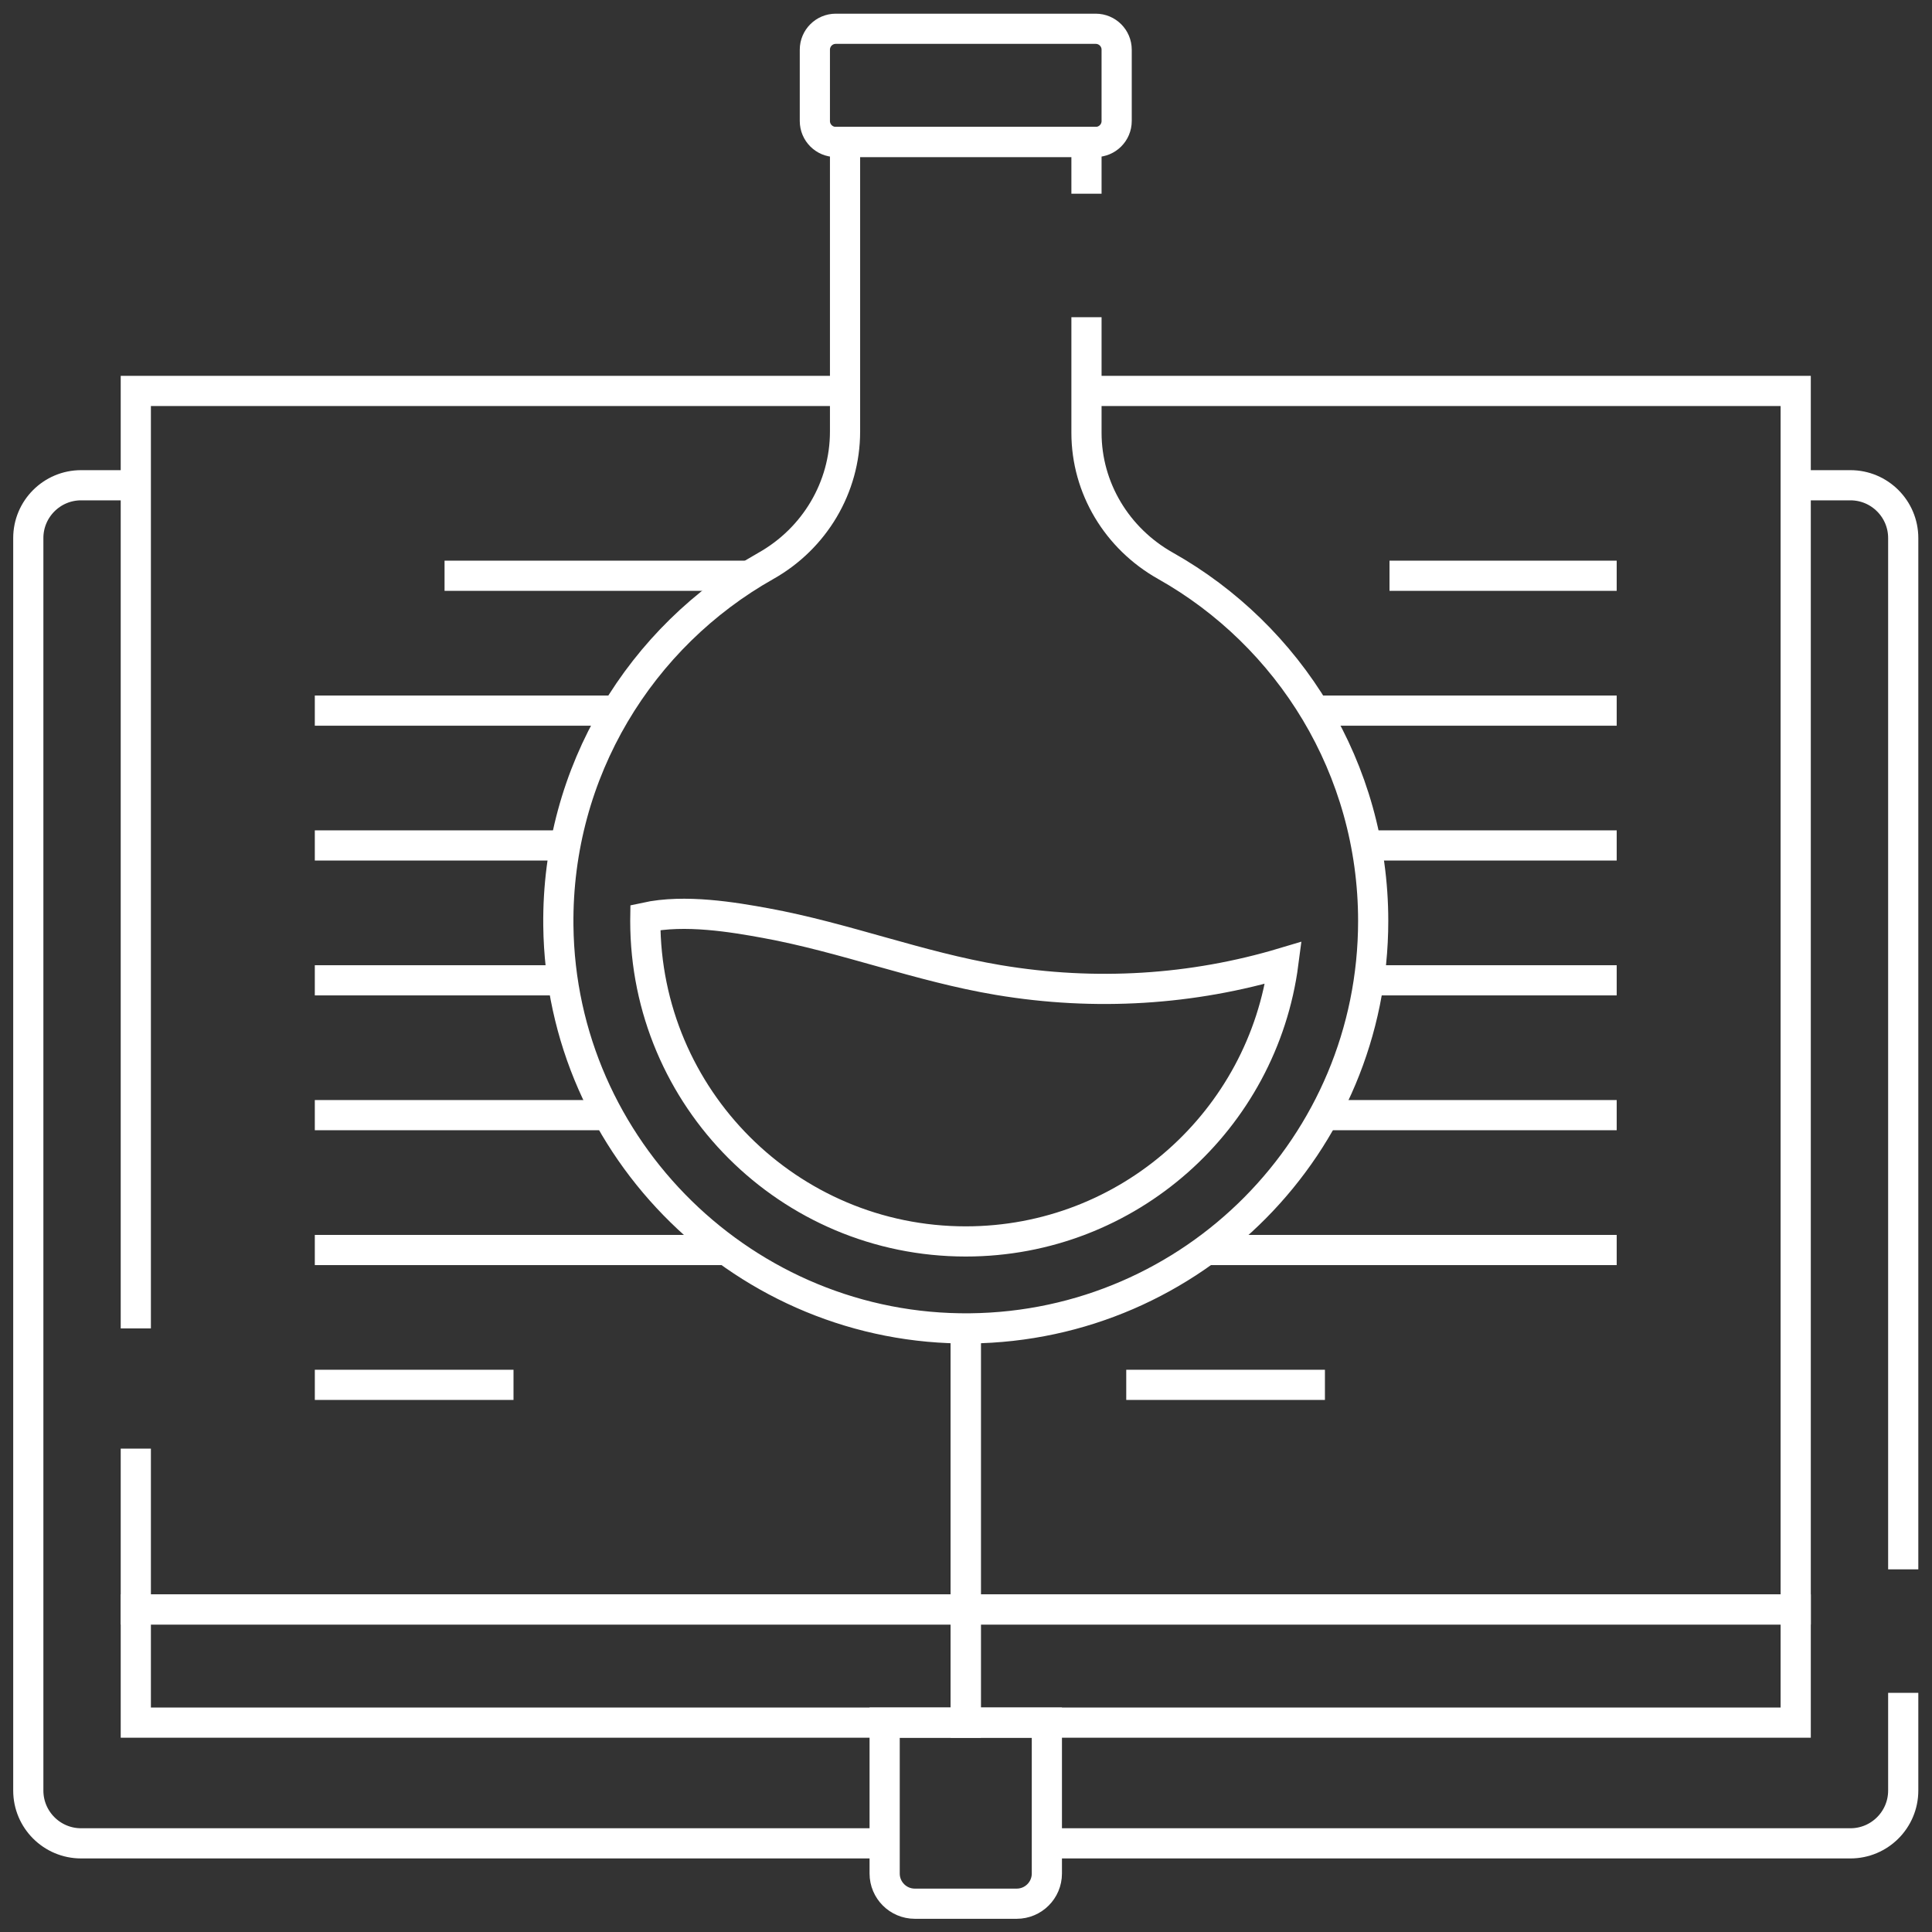
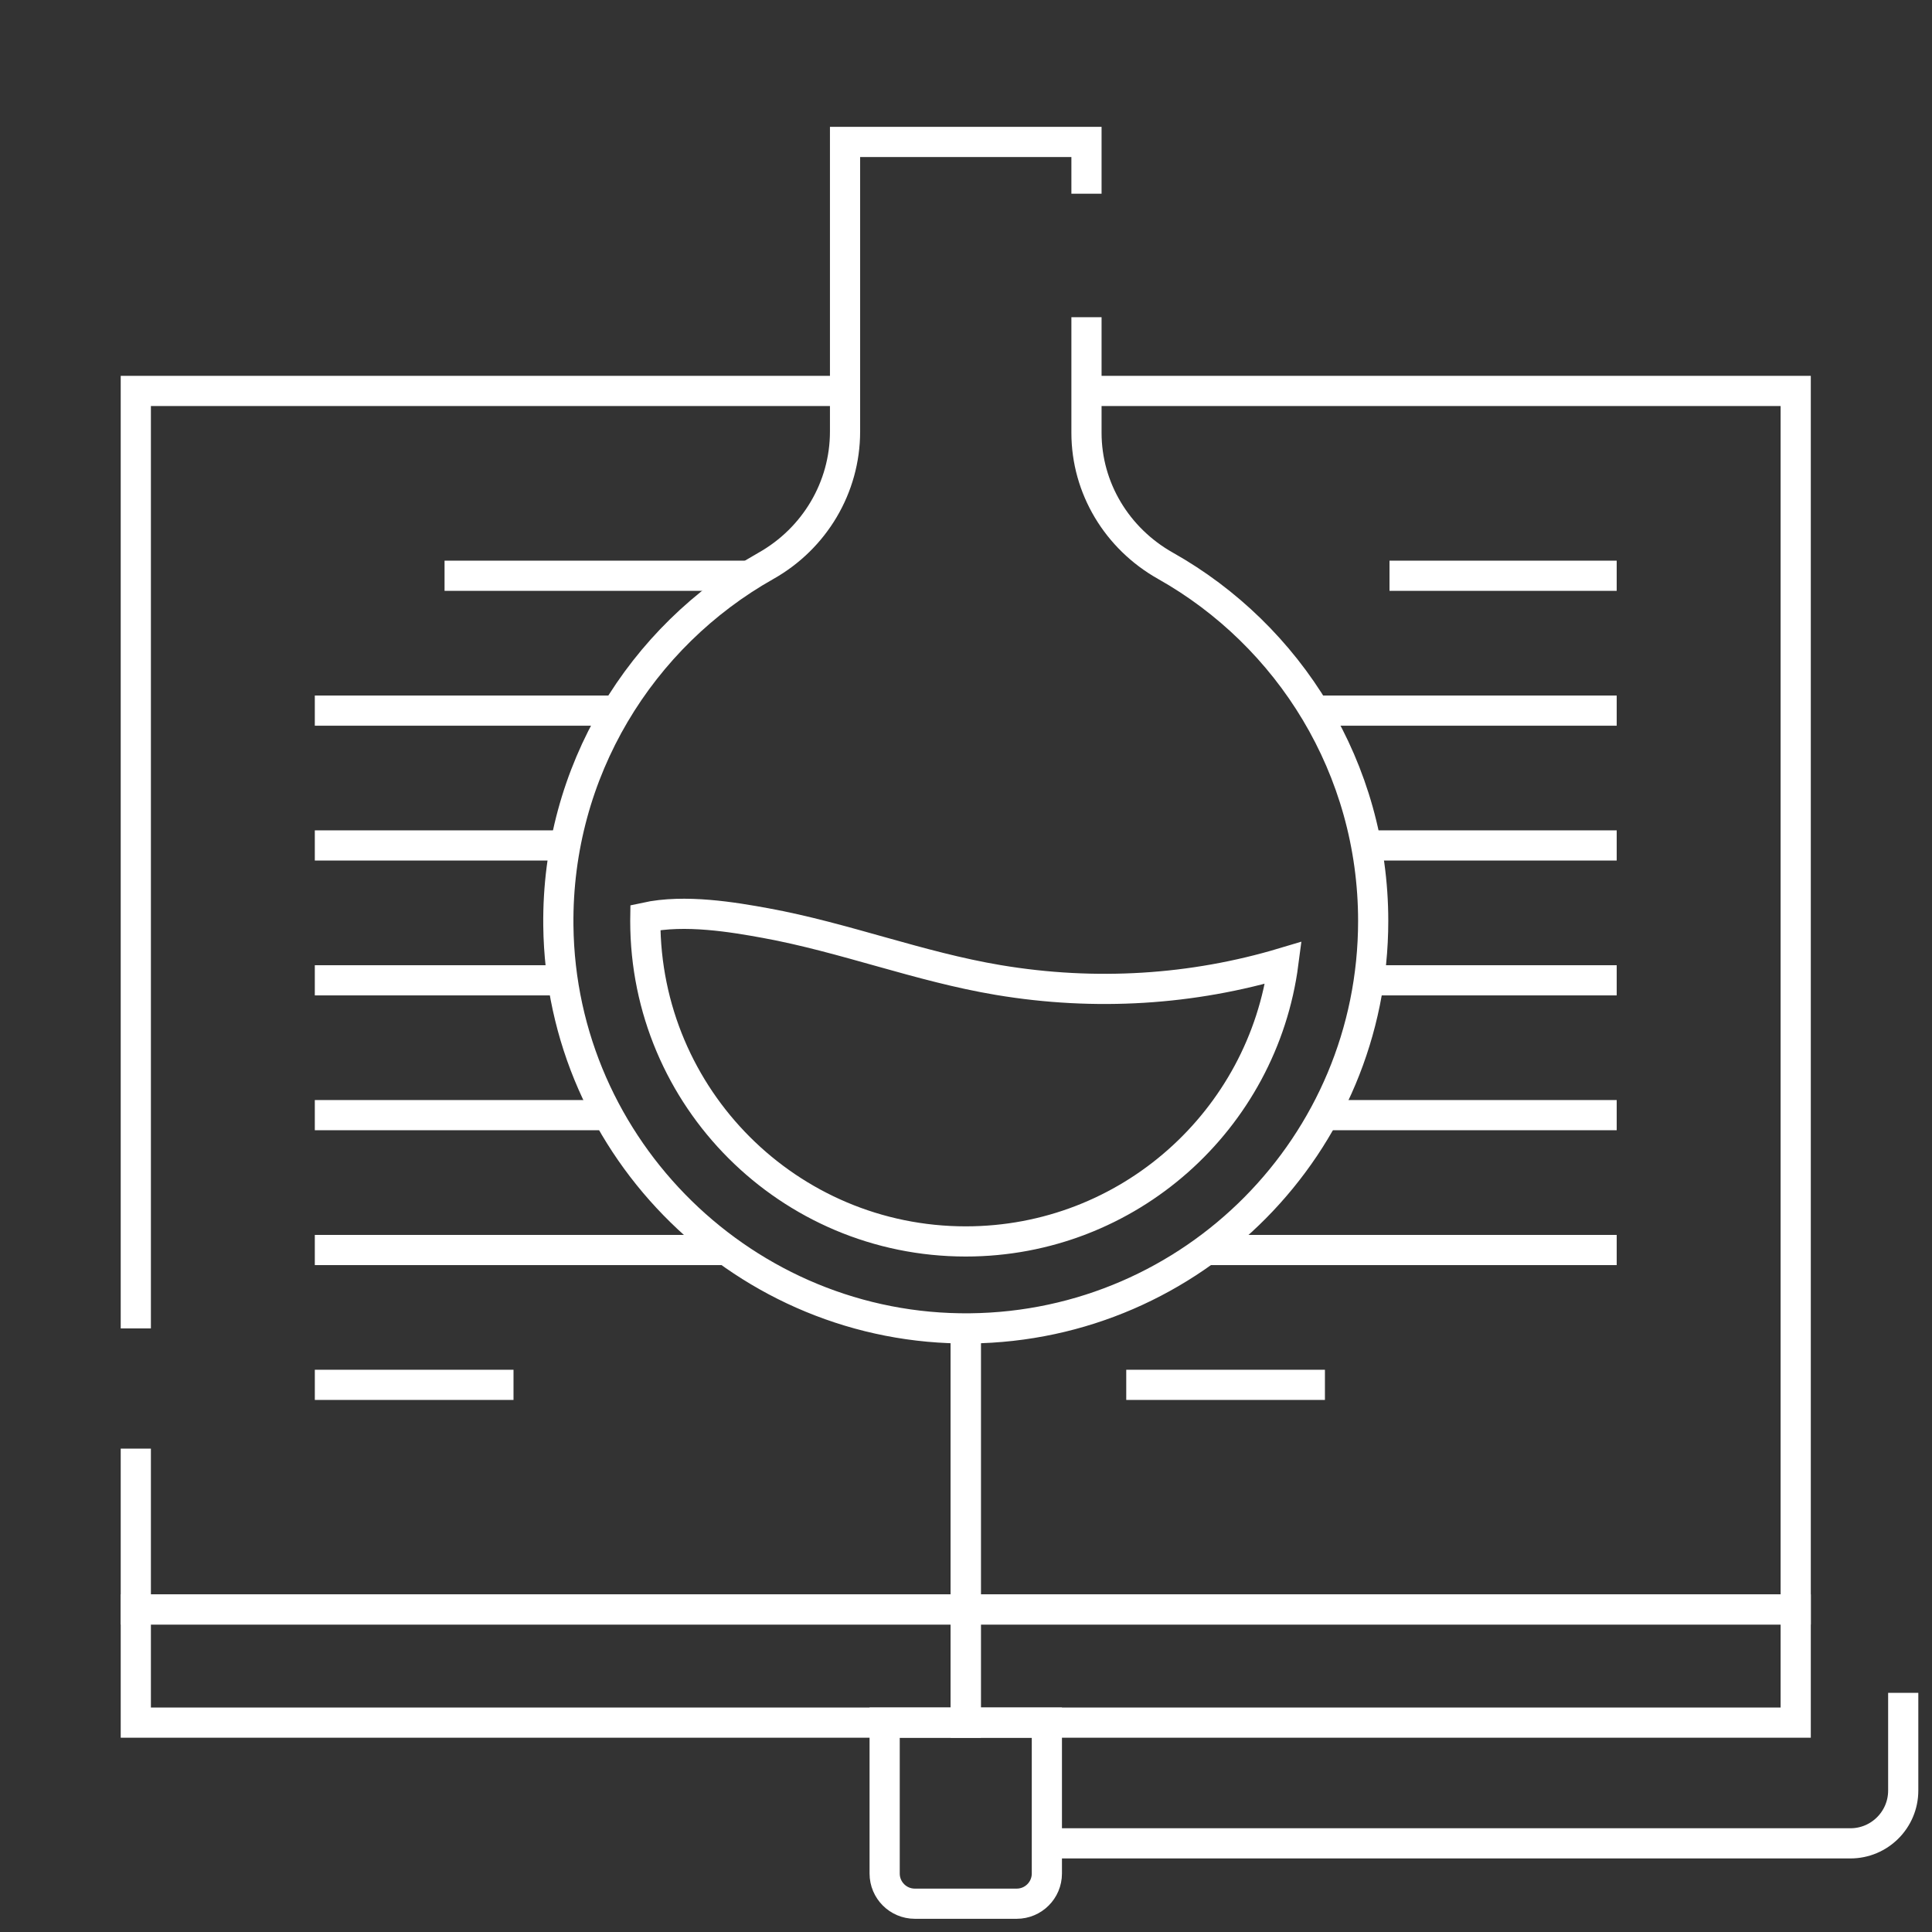
<svg xmlns="http://www.w3.org/2000/svg" version="1.1" id="svg1803" xml:space="preserve" width="682.667" height="682.667" viewBox="0 0 682.667 682.667">
  <rect x="0" y="0" width="682.667" height="682.667" fill="#333333" stroke="none" />
  <defs id="defs1807">
    <clipPath clipPathUnits="userSpaceOnUse" id="clipPath1817">
      <path d="M 0,512 H 512 V 0 H 0 Z" id="path1815" fill="none" stroke="#FFFFFF" stroke-width="8" />
    </clipPath>
  </defs>
  <g id="g1809" transform="matrix(1.333,0,0,-1.333,0,682.667)">
    <g id="g1811">
      <g id="g1813" clip-path="url(#clipPath1817)">
        <g id="g1819" transform="translate(36,383.5)">
-           <path d="m 0,0 h -14.5 c -7.73,0 -14,-6.27 -14,-14 v -332 c 0,-7.73 6.27,-14 14,-14 h 213" id="path1821" fill="none" stroke="#FFFFFF" stroke-width="8" />
-         </g>
+           </g>
        <g id="g1823" transform="translate(504.5,63.389)">
          <path d="m 0,0 v -25.889 c 0,-7.73 -6.27,-14 -14,-14 h -213" id="path1825" fill="none" stroke="#FFFFFF" stroke-width="8" />
        </g>
        <g id="g1827" transform="translate(476,383.5)">
-           <path d="m 0,0 h 14.5 c 7.73,0 14,-6.27 14,-14 v -273.368" id="path1829" fill="none" stroke="#FFFFFF" stroke-width="8" />
-         </g>
+           </g>
        <g id="g1831" transform="translate(36,128.132)">
          <path d="m 0,0 v -42.632 h 220 v 74.5" id="path1833" fill="none" stroke="#FFFFFF" stroke-width="8" />
        </g>
        <g id="g1835" transform="translate(224,408.5)">
          <path d="M 0,0 H -188 V -25 -248.5" id="path1837" fill="none" stroke="#FFFFFF" stroke-width="8" />
        </g>
        <g id="g1839" transform="translate(288,408.5)">
          <path d="M 0,0 H 188 V -25 -323 H -32 v 74.5" id="path1841" fill="none" stroke="#FFFFFF" stroke-width="8" />
        </g>
        <path d="M 256,55.5 H 36 v 30 h 220 z" id="path1843" fill="none" stroke="#FFFFFF" stroke-width="8" />
        <path d="M 476,55.5 H 256 v 30 h 220 z" id="path1845" fill="none" stroke="#FFFFFF" stroke-width="8" />
        <g id="g1847" transform="translate(269.5,7.5)">
          <path d="m 0,0 h -27 c -4.418,0 -8,3.582 -8,8 V 48 H 8 V 8 C 8,3.582 4.418,0 0,0 Z" id="path1849" fill="none" stroke="#FFFFFF" stroke-width="8" />
        </g>
        <g id="g1851" transform="translate(198.62,359.51)">
          <path d="M 0,0 H -80.78" id="path1853" fill="none" stroke="#FFFFFF" stroke-width="8" />
        </g>
        <g id="g1855" transform="translate(163.49,323.76)">
          <path d="M 0,0 H -80.04" id="path1857" fill="none" stroke="#FFFFFF" stroke-width="8" />
        </g>
        <g id="g1859" transform="translate(149.86,288.02)">
          <path d="M 0,0 H -66.41" id="path1861" fill="none" stroke="#FFFFFF" stroke-width="8" />
        </g>
        <g id="g1863" transform="translate(149.16,252.27)">
          <path d="M 0,0 H -65.71" id="path1865" fill="none" stroke="#FFFFFF" stroke-width="8" />
        </g>
        <g id="g1867" transform="translate(161.16,216.53)">
          <path d="M 0,0 H -77.71" id="path1869" fill="none" stroke="#FFFFFF" stroke-width="8" />
        </g>
        <g id="g1871" transform="translate(192.55,180.78)">
          <path d="M 0,0 H -109.1" id="path1873" fill="none" stroke="#FFFFFF" stroke-width="8" />
        </g>
        <g id="g1875" transform="translate(83.453,145.038)">
          <path d="M 0,0 H 52.667" id="path1877" fill="none" stroke="#FFFFFF" stroke-width="8" />
        </g>
        <g id="g1879" transform="translate(368.327,359.51)">
          <path d="M 0,0 H 60.22" id="path1881" fill="none" stroke="#FFFFFF" stroke-width="8" />
        </g>
        <g id="g1883" transform="translate(428.55,323.76)">
          <path d="M 0,0 H -80.04" id="path1885" fill="none" stroke="#FFFFFF" stroke-width="8" />
        </g>
        <g id="g1887" transform="translate(428.55,288.02)">
          <path d="M 0,0 H -66.399" id="path1889" fill="none" stroke="#FFFFFF" stroke-width="8" />
        </g>
        <g id="g1891" transform="translate(428.55,252.27)">
          <path d="M 0,0 H -65.689" id="path1893" fill="none" stroke="#FFFFFF" stroke-width="8" />
        </g>
        <g id="g1895" transform="translate(428.55,216.53)">
          <path d="M 0,0 H -77.58" id="path1897" fill="none" stroke="#FFFFFF" stroke-width="8" />
        </g>
        <g id="g1899" transform="translate(428.55,180.78)">
          <path d="M 0,0 H -108.859" id="path1901" fill="none" stroke="#FFFFFF" stroke-width="8" />
        </g>
        <g id="g1903" transform="translate(298.541,145.038)">
          <path d="M 0,0 H 52.667" id="path1905" fill="none" stroke="#FFFFFF" stroke-width="8" />
        </g>
        <g id="g1907" transform="translate(288,428.039)">
          <path d="M 0,0 V -30.629 C 0,-45.32 8.116,-58.669 20.918,-65.876 53.799,-84.386 76,-119.623 76,-160.039 76,-219.308 28.266,-267.42 -30.857,-268.033 c -59.331,-0.615 -108.504,47.486 -109.137,106.817 -0.436,40.892 21.858,76.621 55.035,95.317 12.884,7.261 20.959,20.795 20.959,35.584 V 46.461 H 0 V 32.744" id="path1909" fill="none" stroke="#FFFFFF" stroke-width="8" />
        </g>
        <g id="g1911" transform="translate(264.63,252.349)">
          <path d="m 0,0 c -20.955,3.511 -40.787,11.266 -61.65,15.083 -8.488,1.552 -21.453,3.772 -31.902,1.481 -0.003,-0.306 -0.023,-0.609 -0.023,-0.917 0,-46.913 38.031,-84.944 84.945,-84.944 43.154,0 78.767,32.188 84.201,73.86 C 51.507,-2.642 25.816,-4.324 0,0 Z" id="path1913" fill="none" stroke="#FFFFFF" stroke-width="8" />
        </g>
        <g id="g1915" transform="translate(290.451,474.5)">
-           <path d="m 0,0 h -68.902 c -3.065,0 -5.549,2.484 -5.549,5.549 v 18.902 c 0,3.065 2.484,5.549 5.549,5.549 H 0 c 3.064,0 5.549,-2.484 5.549,-5.549 V 5.549 C 5.549,2.484 3.064,0 0,0 Z" id="path1917" fill="none" stroke="#FFFFFF" stroke-width="8" />
-         </g>
+           </g>
      </g>
    </g>
  </g>
</svg>